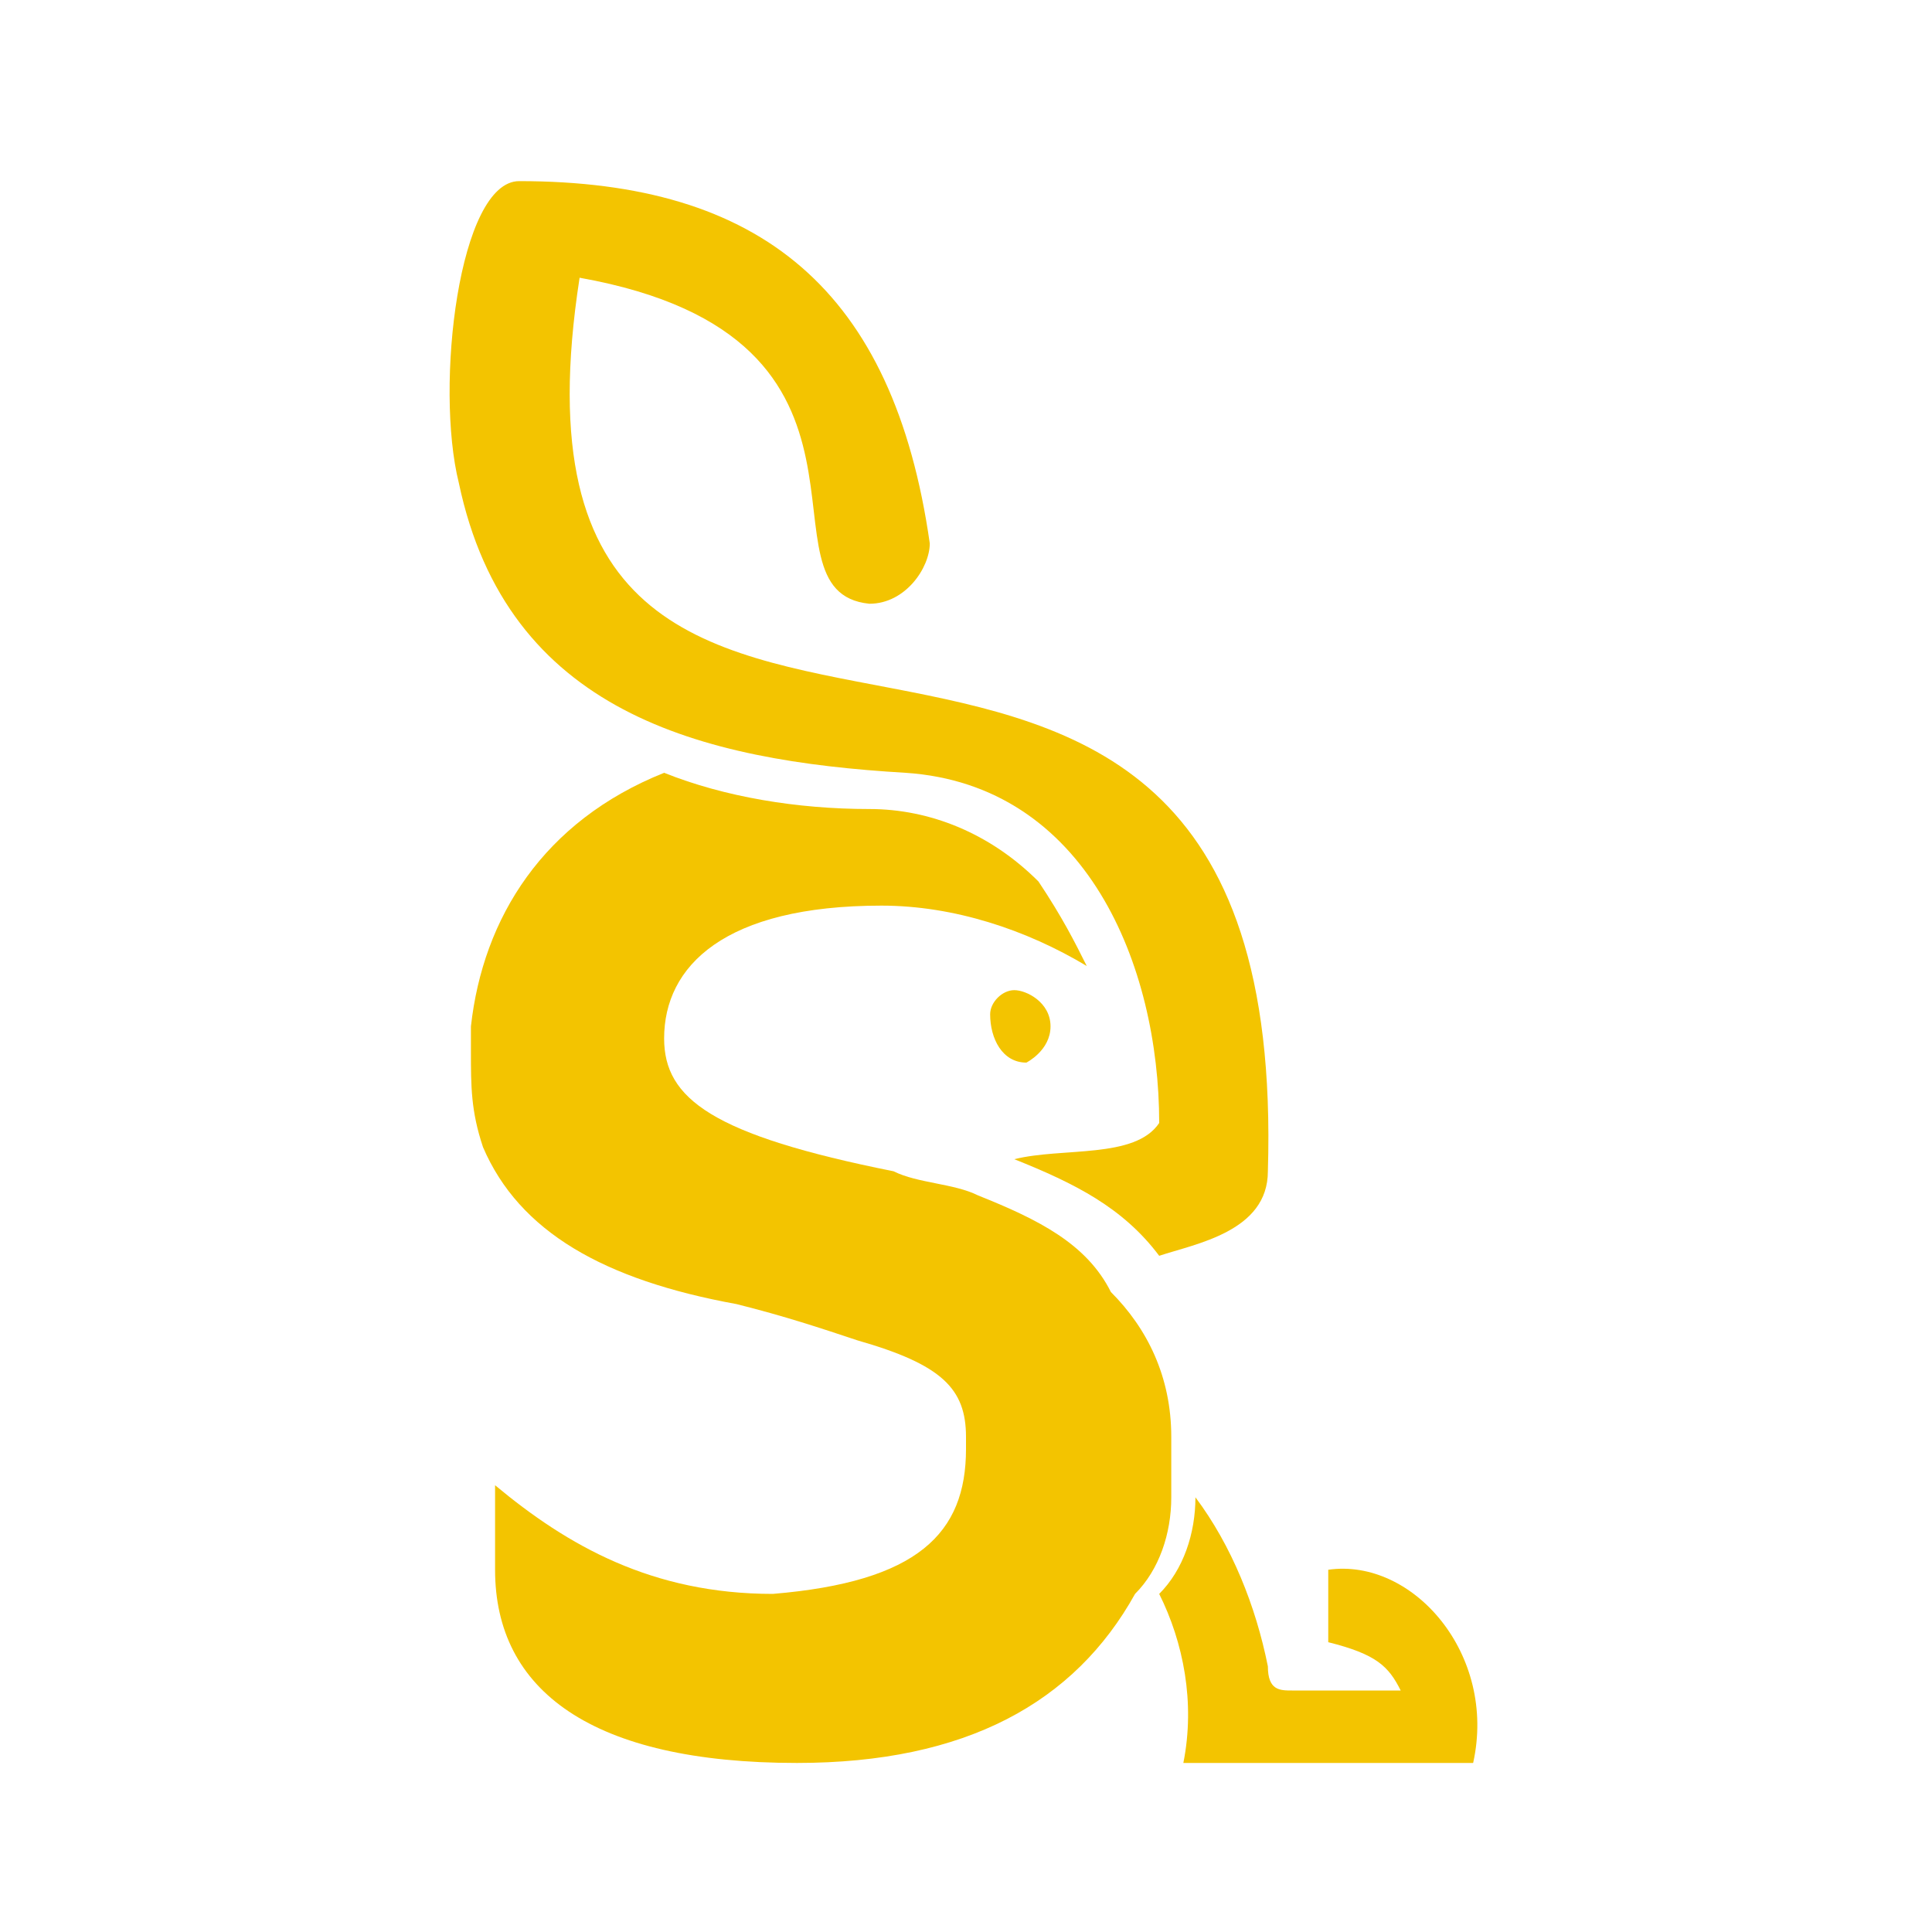
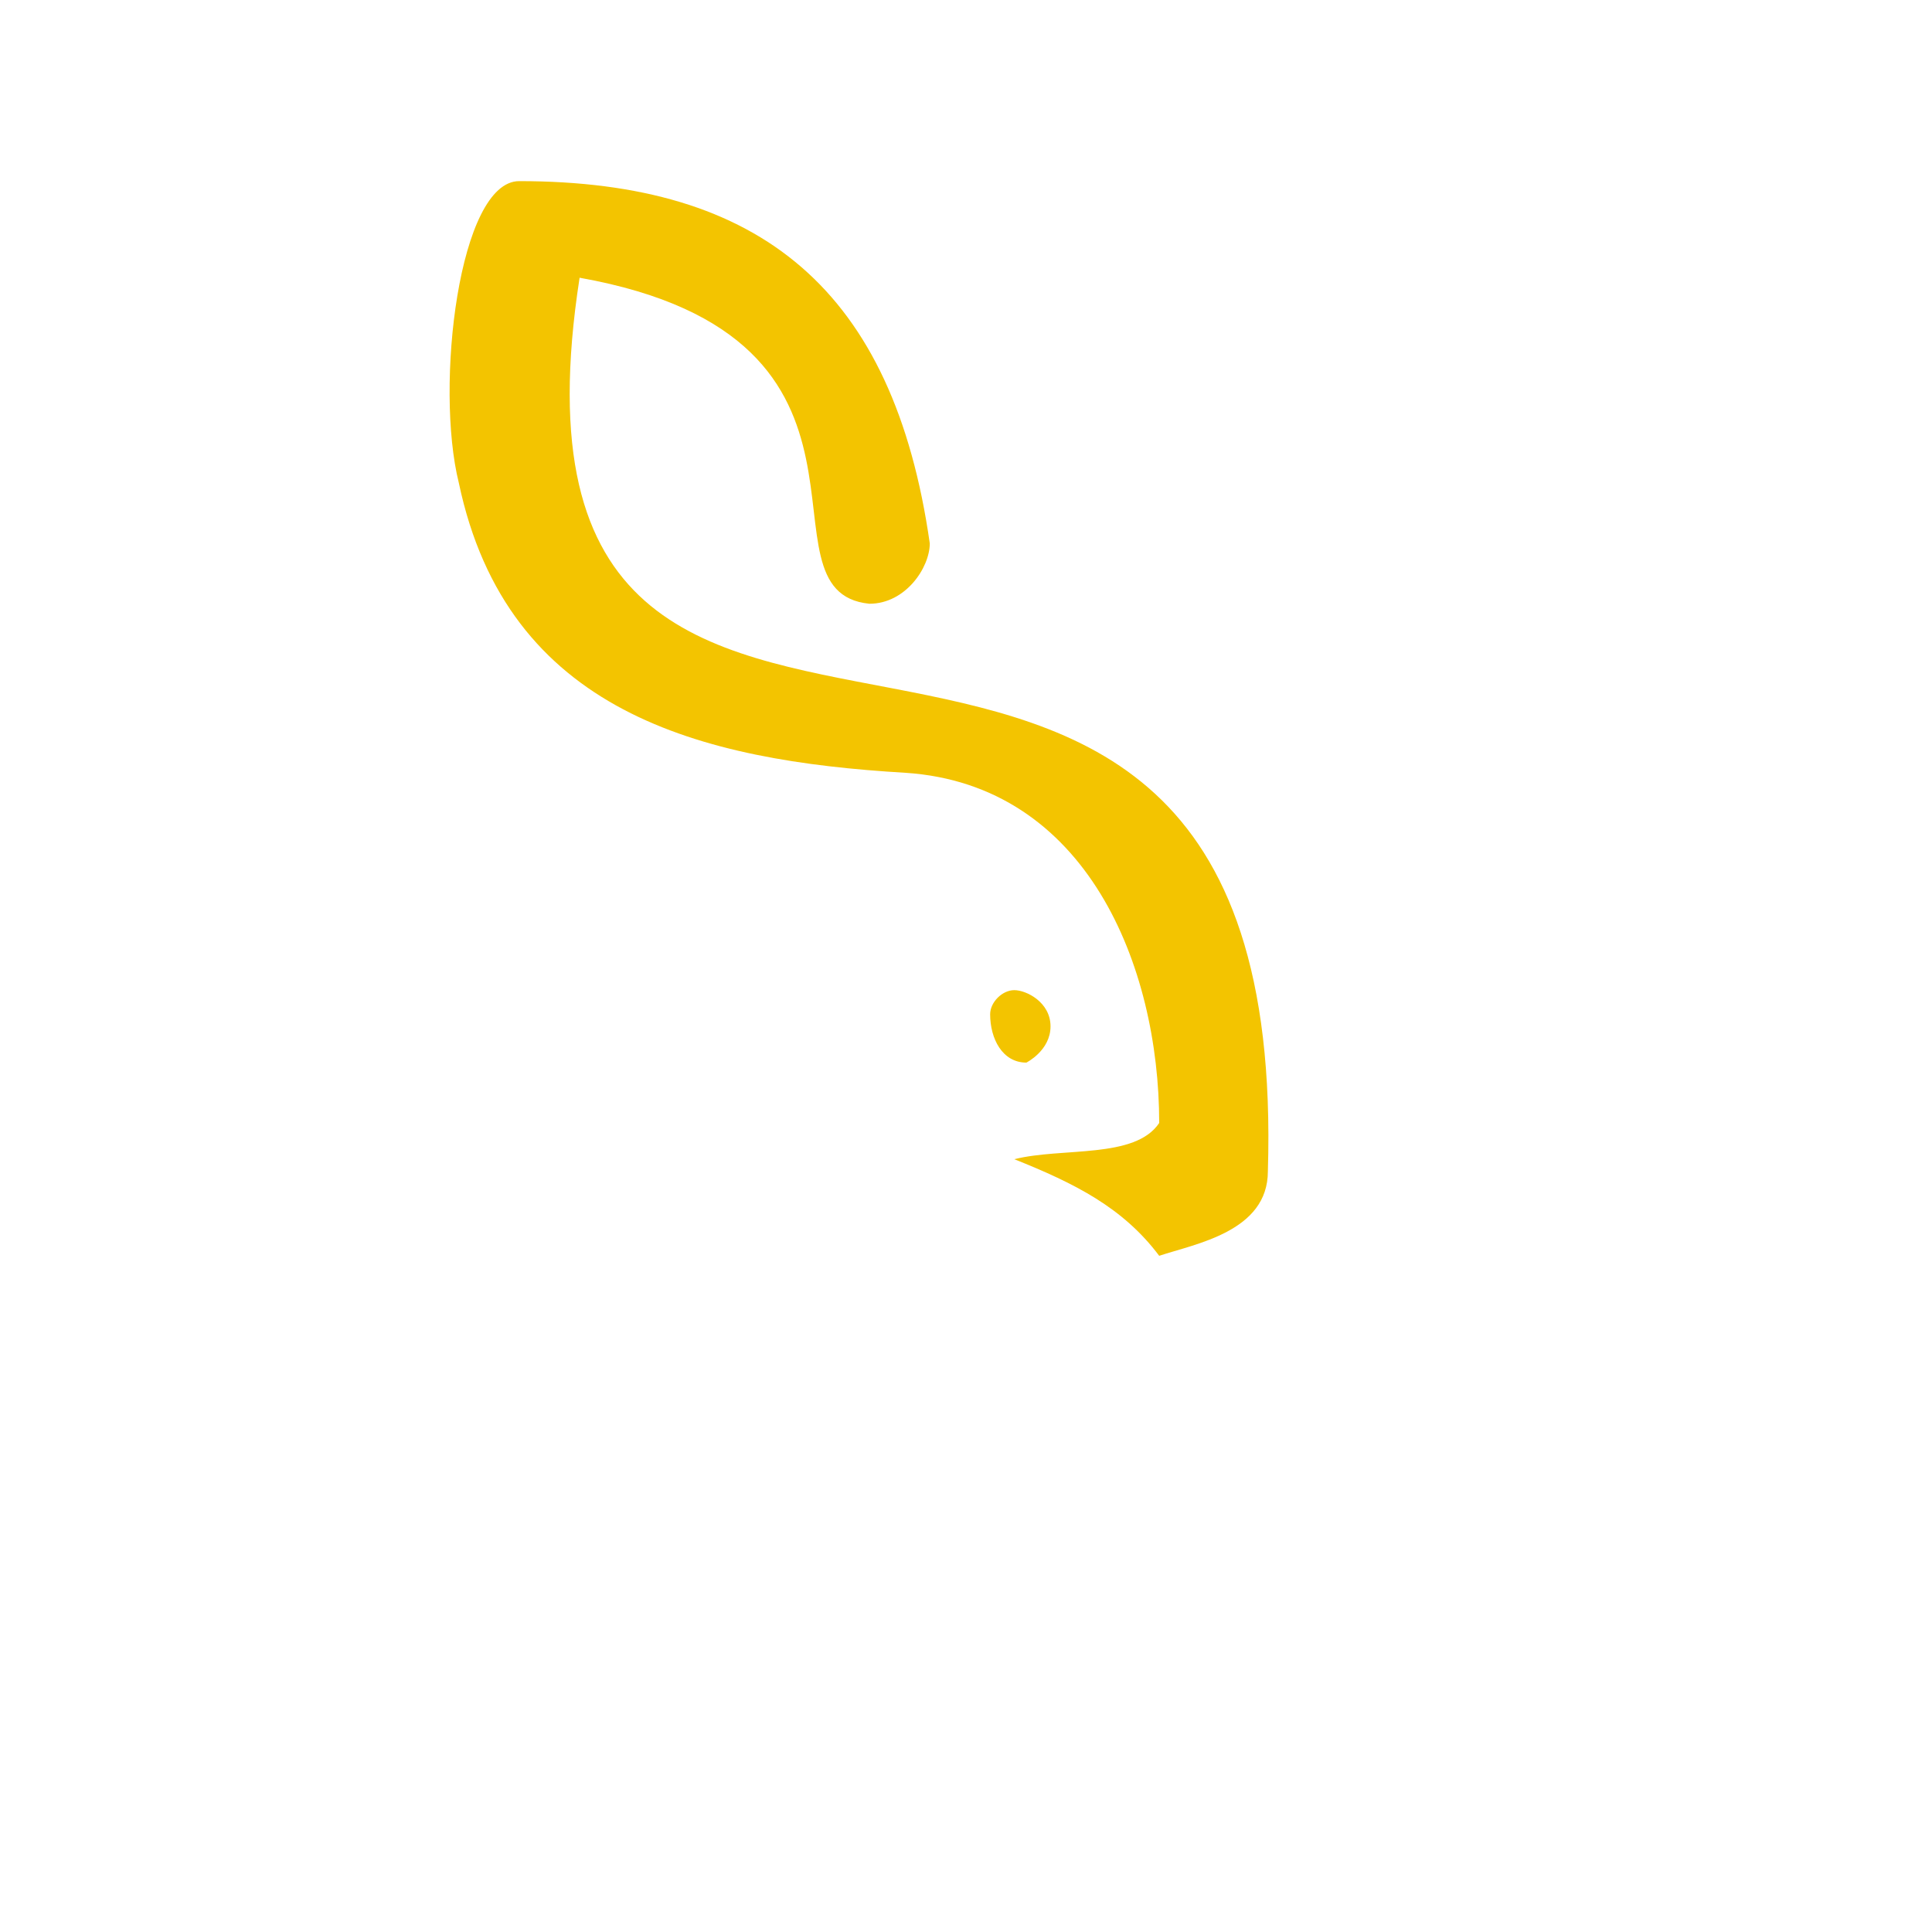
<svg xmlns="http://www.w3.org/2000/svg" version="1.1" id="Layer_1" x="0px" y="0px" viewBox="0 0 16 16" style="enable-background:new 0 0 16 16;" xml:space="preserve">
  <style type="text/css">
	.st0{fill:#F3C400;}
</style>
  <g>
    <g>
-       <path class="st0" d="M9.7,11.9c0,0.2,0,0.3,0,0.5c0,0.3-0.1,0.6-0.3,0.8c-0.5,0.9-1.4,1.4-2.8,1.4c-1.7,0-2.5-0.6-2.5-1.6v-0.7h0    c0.6,0.5,1.3,0.9,2.3,0.9C7.6,13.1,8,12.7,8,12c0,0,0-0.1,0-0.1c0-0.4-0.2-0.6-0.9-0.8c-0.3-0.1-0.6-0.2-1-0.3    C5,10.6,4.3,10.2,4,9.5C3.9,9.2,3.9,9,3.9,8.7c0-0.1,0-0.2,0-0.2C4,7.6,4.5,6.8,5.5,6.4C6,6.6,6.6,6.7,7.2,6.7    c0.5,0,1,0.2,1.4,0.6C8.8,7.6,8.9,7.8,9,8C8.5,7.7,7.9,7.5,7.3,7.5C6,7.5,5.5,8,5.5,8.6c0,0.5,0.4,0.8,1.9,1.1    c0.2,0.1,0.5,0.1,0.7,0.2c0.5,0.2,0.9,0.4,1.1,0.8C9.5,11,9.7,11.4,9.7,11.9z" />
      <path class="st0" d="M10.5,9.7c0,0.5-0.6,0.6-0.9,0.7C9.3,10,8.9,9.8,8.4,9.6c0.4-0.1,1,0,1.2-0.3C9.6,8,9,6.5,7.5,6.4    C5.8,6.3,4.2,5.9,3.8,4c-0.2-0.8,0-2.5,0.5-2.5c2,0,3.1,0.9,3.4,3C7.7,4.7,7.5,5,7.2,5c-1-0.1,0.4-2.2-2.4-2.7    C3.9,8.1,10.7,3.1,10.5,9.7z" />
-       <path class="st0" d="M11,13c0,0.3,0,0.3,0,0.6c0.4,0.1,0.5,0.2,0.6,0.4c-0.3,0-0.6,0-0.9,0c-0.1,0-0.2,0-0.2-0.2    c-0.1-0.5-0.3-1-0.6-1.4c0,0.3-0.1,0.6-0.3,0.8c0.2,0.4,0.3,0.9,0.2,1.4h2.4C12.4,13.7,11.7,12.9,11,13z" />
      <path class="st0" d="M8.7,8.5c0-0.2-0.2-0.3-0.3-0.3c-0.1,0-0.2,0.1-0.2,0.2c0,0.2,0.1,0.4,0.3,0.4C8.5,8.8,8.7,8.7,8.7,8.5z" />
    </g>
  </g>
</svg>